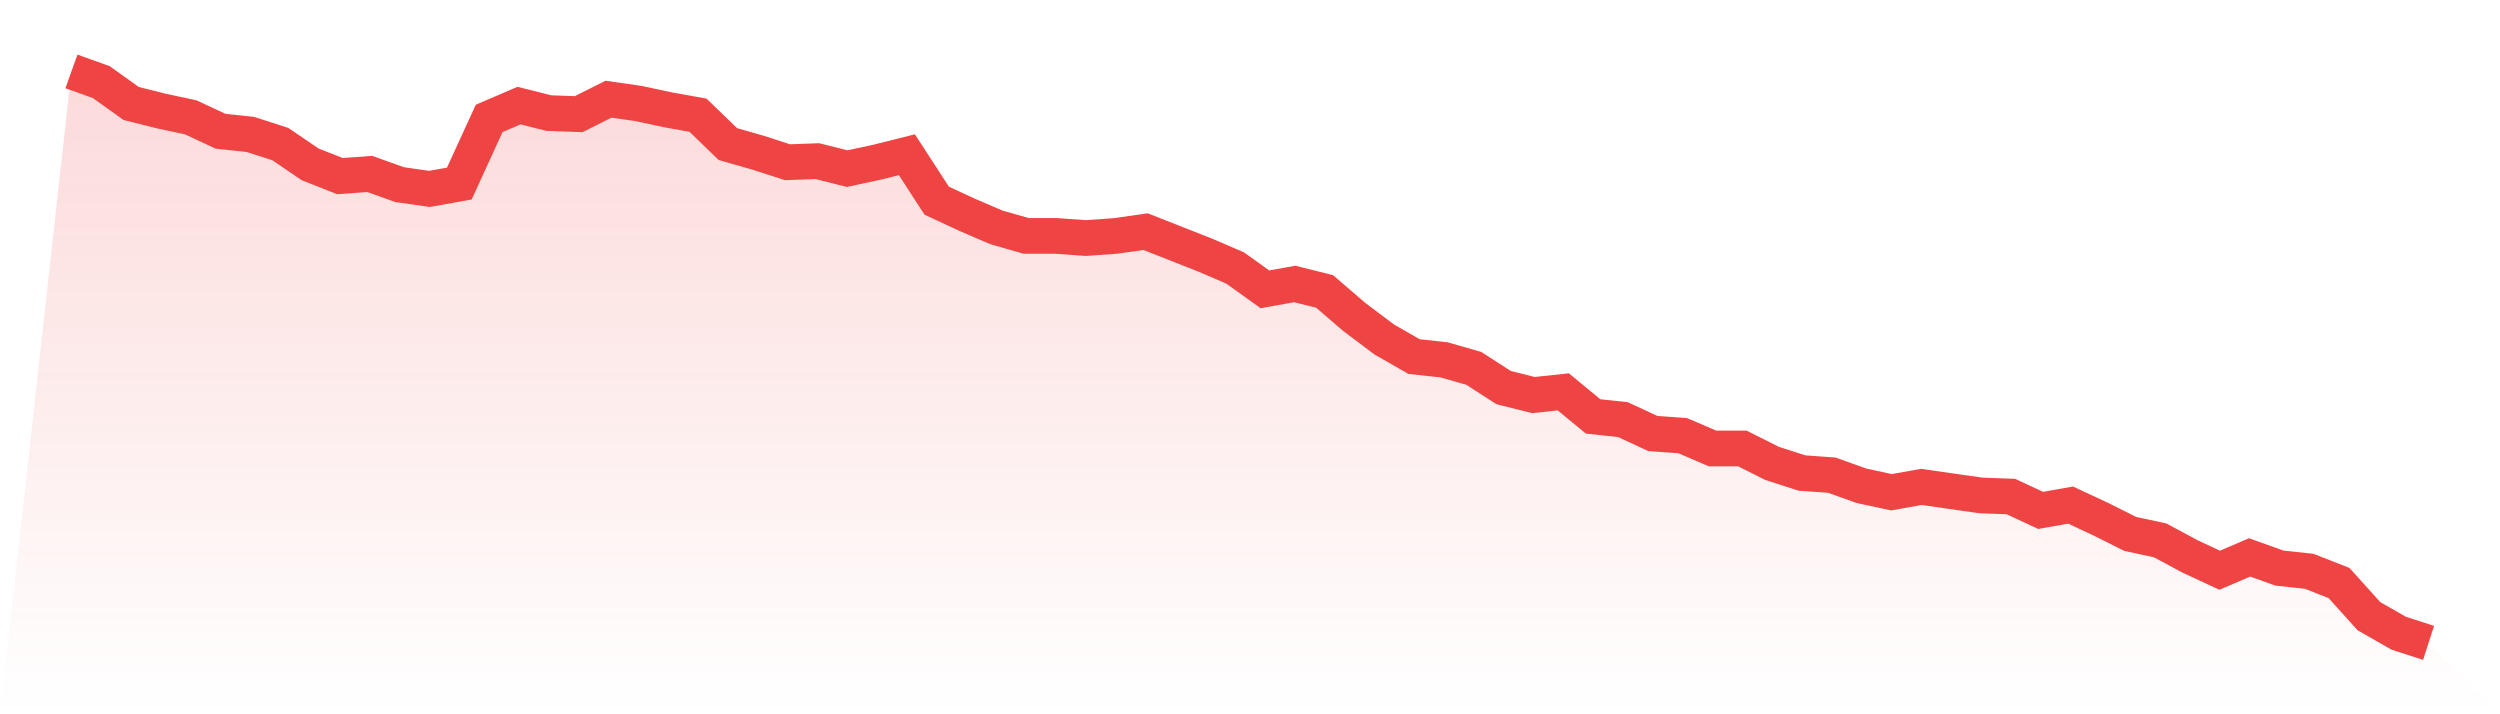
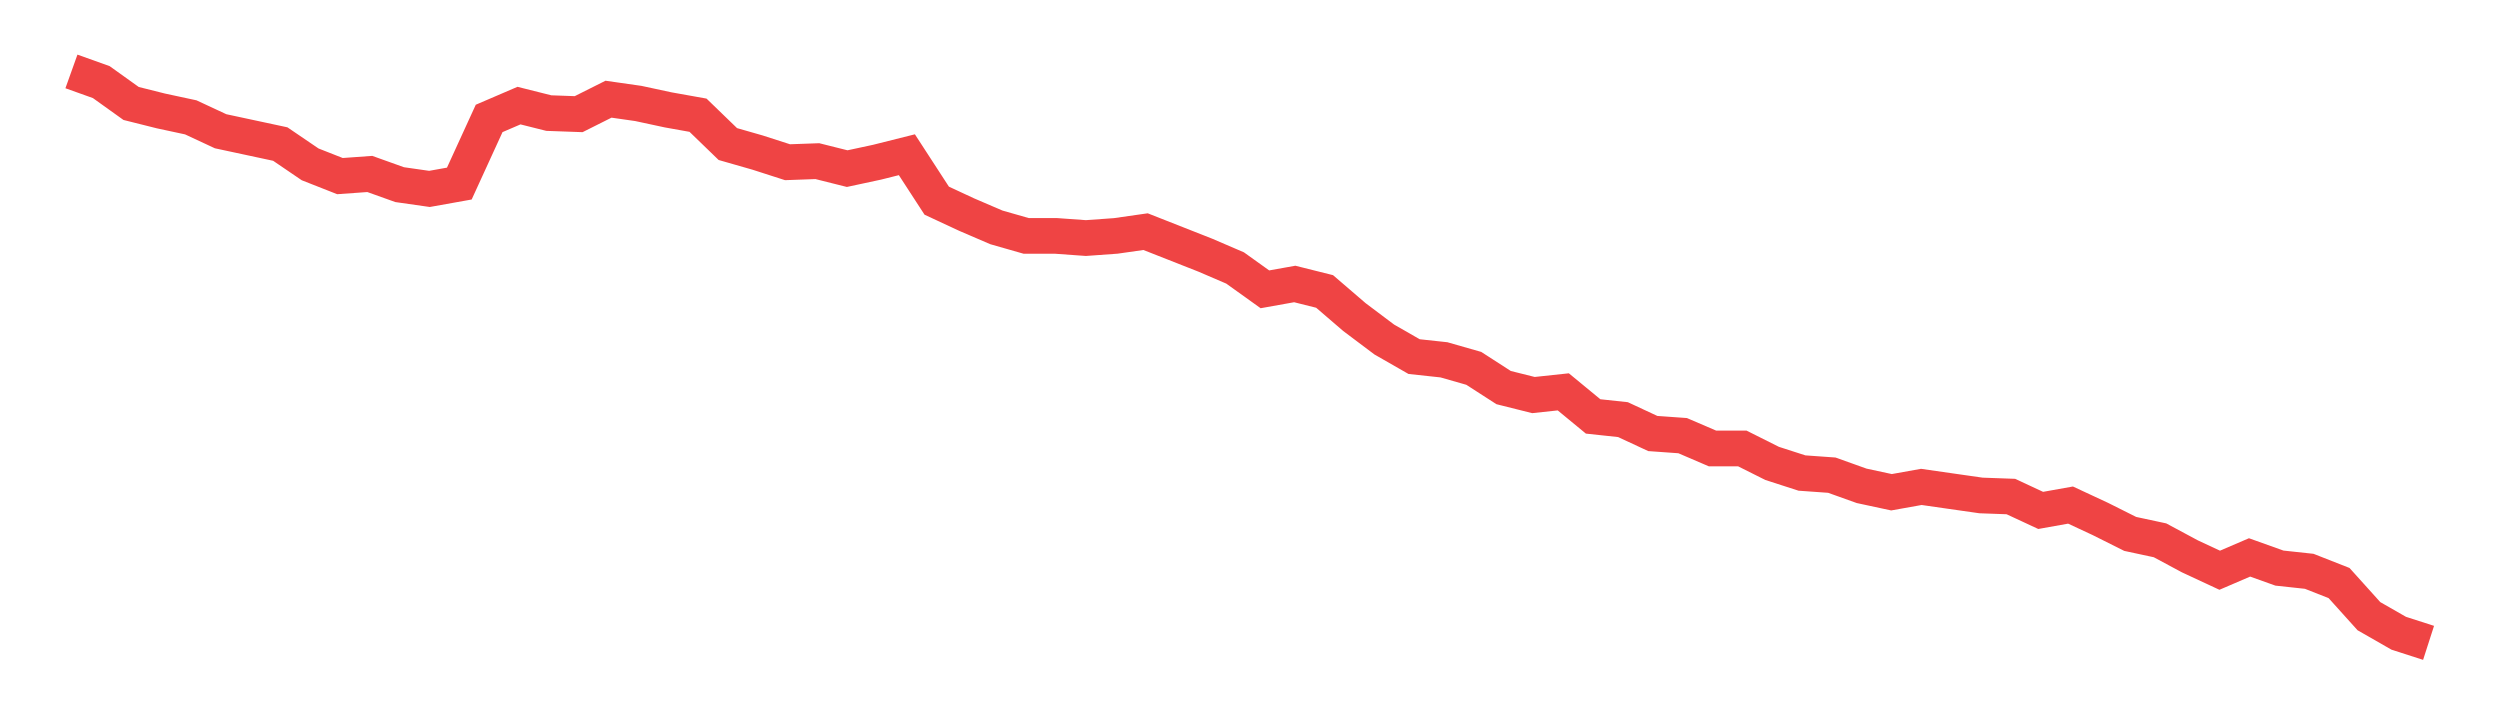
<svg xmlns="http://www.w3.org/2000/svg" viewBox="0 0 140 40">
  <defs>
    <linearGradient id="gradient" x1="0" x2="0" y1="0" y2="1">
      <stop offset="0%" stop-color="#ef4444" stop-opacity="0.2" />
      <stop offset="100%" stop-color="#ef4444" stop-opacity="0" />
    </linearGradient>
  </defs>
-   <path d="M4,4 L4,4 L5.671,4.598 L7.342,5.794 L9.013,6.213 L10.684,6.572 L12.354,7.35 L14.025,7.529 L15.696,8.067 L17.367,9.204 L19.038,9.862 L20.709,9.742 L22.38,10.34 L24.051,10.579 L25.722,10.28 L27.392,6.632 L29.063,5.914 L30.734,6.333 L32.405,6.393 L34.076,5.555 L35.747,5.794 L37.418,6.153 L39.089,6.452 L40.759,8.067 L42.43,8.546 L44.101,9.084 L45.772,9.024 L47.443,9.443 L49.114,9.084 L50.785,8.665 L52.456,11.237 L54.127,12.015 L55.797,12.733 L57.468,13.211 L59.139,13.211 L60.81,13.331 L62.481,13.211 L64.152,12.972 L65.823,13.63 L67.494,14.288 L69.165,15.006 L70.835,16.202 L72.506,15.903 L74.177,16.321 L75.848,17.757 L77.519,19.013 L79.19,19.97 L80.861,20.15 L82.532,20.628 L84.203,21.705 L85.873,22.123 L87.544,21.944 L89.215,23.32 L90.886,23.499 L92.557,24.277 L94.228,24.396 L95.899,25.114 L97.57,25.114 L99.24,25.951 L100.911,26.49 L102.582,26.609 L104.253,27.207 L105.924,27.566 L107.595,27.267 L109.266,27.507 L110.937,27.746 L112.608,27.806 L114.278,28.583 L115.949,28.284 L117.62,29.062 L119.291,29.899 L120.962,30.258 L122.633,31.155 L124.304,31.933 L125.975,31.215 L127.646,31.813 L129.316,31.993 L130.987,32.65 L132.658,34.505 L134.329,35.462 L136,36 L140,40 L0,40 z" fill="url(#gradient)" />
-   <path d="M4,4 L4,4 L5.671,4.598 L7.342,5.794 L9.013,6.213 L10.684,6.572 L12.354,7.35 L14.025,7.529 L15.696,8.067 L17.367,9.204 L19.038,9.862 L20.709,9.742 L22.38,10.34 L24.051,10.579 L25.722,10.28 L27.392,6.632 L29.063,5.914 L30.734,6.333 L32.405,6.393 L34.076,5.555 L35.747,5.794 L37.418,6.153 L39.089,6.452 L40.759,8.067 L42.43,8.546 L44.101,9.084 L45.772,9.024 L47.443,9.443 L49.114,9.084 L50.785,8.665 L52.456,11.237 L54.127,12.015 L55.797,12.733 L57.468,13.211 L59.139,13.211 L60.81,13.331 L62.481,13.211 L64.152,12.972 L65.823,13.63 L67.494,14.288 L69.165,15.006 L70.835,16.202 L72.506,15.903 L74.177,16.321 L75.848,17.757 L77.519,19.013 L79.19,19.97 L80.861,20.15 L82.532,20.628 L84.203,21.705 L85.873,22.123 L87.544,21.944 L89.215,23.32 L90.886,23.499 L92.557,24.277 L94.228,24.396 L95.899,25.114 L97.57,25.114 L99.24,25.951 L100.911,26.49 L102.582,26.609 L104.253,27.207 L105.924,27.566 L107.595,27.267 L109.266,27.507 L110.937,27.746 L112.608,27.806 L114.278,28.583 L115.949,28.284 L117.62,29.062 L119.291,29.899 L120.962,30.258 L122.633,31.155 L124.304,31.933 L125.975,31.215 L127.646,31.813 L129.316,31.993 L130.987,32.65 L132.658,34.505 L134.329,35.462 L136,36" fill="none" stroke="#ef4444" stroke-width="2" />
+   <path d="M4,4 L4,4 L5.671,4.598 L7.342,5.794 L9.013,6.213 L10.684,6.572 L12.354,7.35 L15.696,8.067 L17.367,9.204 L19.038,9.862 L20.709,9.742 L22.38,10.34 L24.051,10.579 L25.722,10.28 L27.392,6.632 L29.063,5.914 L30.734,6.333 L32.405,6.393 L34.076,5.555 L35.747,5.794 L37.418,6.153 L39.089,6.452 L40.759,8.067 L42.43,8.546 L44.101,9.084 L45.772,9.024 L47.443,9.443 L49.114,9.084 L50.785,8.665 L52.456,11.237 L54.127,12.015 L55.797,12.733 L57.468,13.211 L59.139,13.211 L60.81,13.331 L62.481,13.211 L64.152,12.972 L65.823,13.63 L67.494,14.288 L69.165,15.006 L70.835,16.202 L72.506,15.903 L74.177,16.321 L75.848,17.757 L77.519,19.013 L79.19,19.97 L80.861,20.15 L82.532,20.628 L84.203,21.705 L85.873,22.123 L87.544,21.944 L89.215,23.32 L90.886,23.499 L92.557,24.277 L94.228,24.396 L95.899,25.114 L97.57,25.114 L99.24,25.951 L100.911,26.49 L102.582,26.609 L104.253,27.207 L105.924,27.566 L107.595,27.267 L109.266,27.507 L110.937,27.746 L112.608,27.806 L114.278,28.583 L115.949,28.284 L117.62,29.062 L119.291,29.899 L120.962,30.258 L122.633,31.155 L124.304,31.933 L125.975,31.215 L127.646,31.813 L129.316,31.993 L130.987,32.65 L132.658,34.505 L134.329,35.462 L136,36" fill="none" stroke="#ef4444" stroke-width="2" />
</svg>